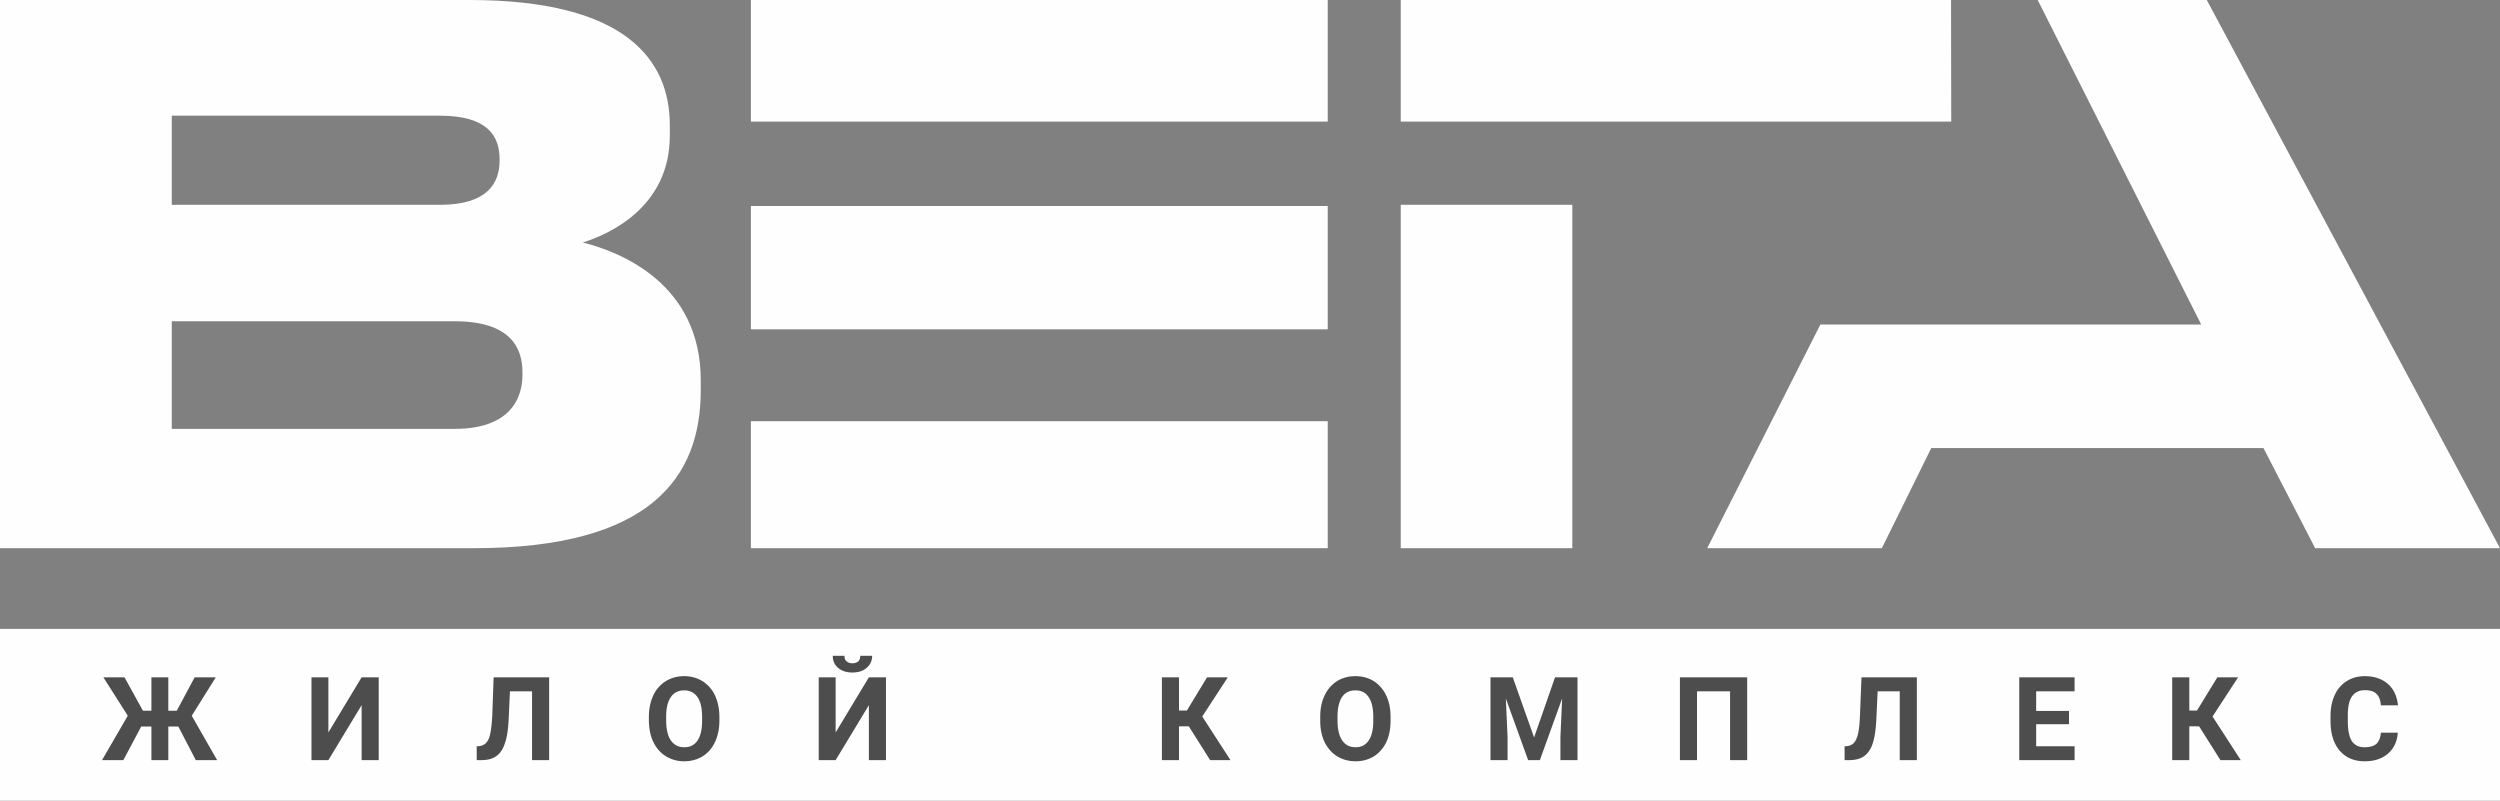
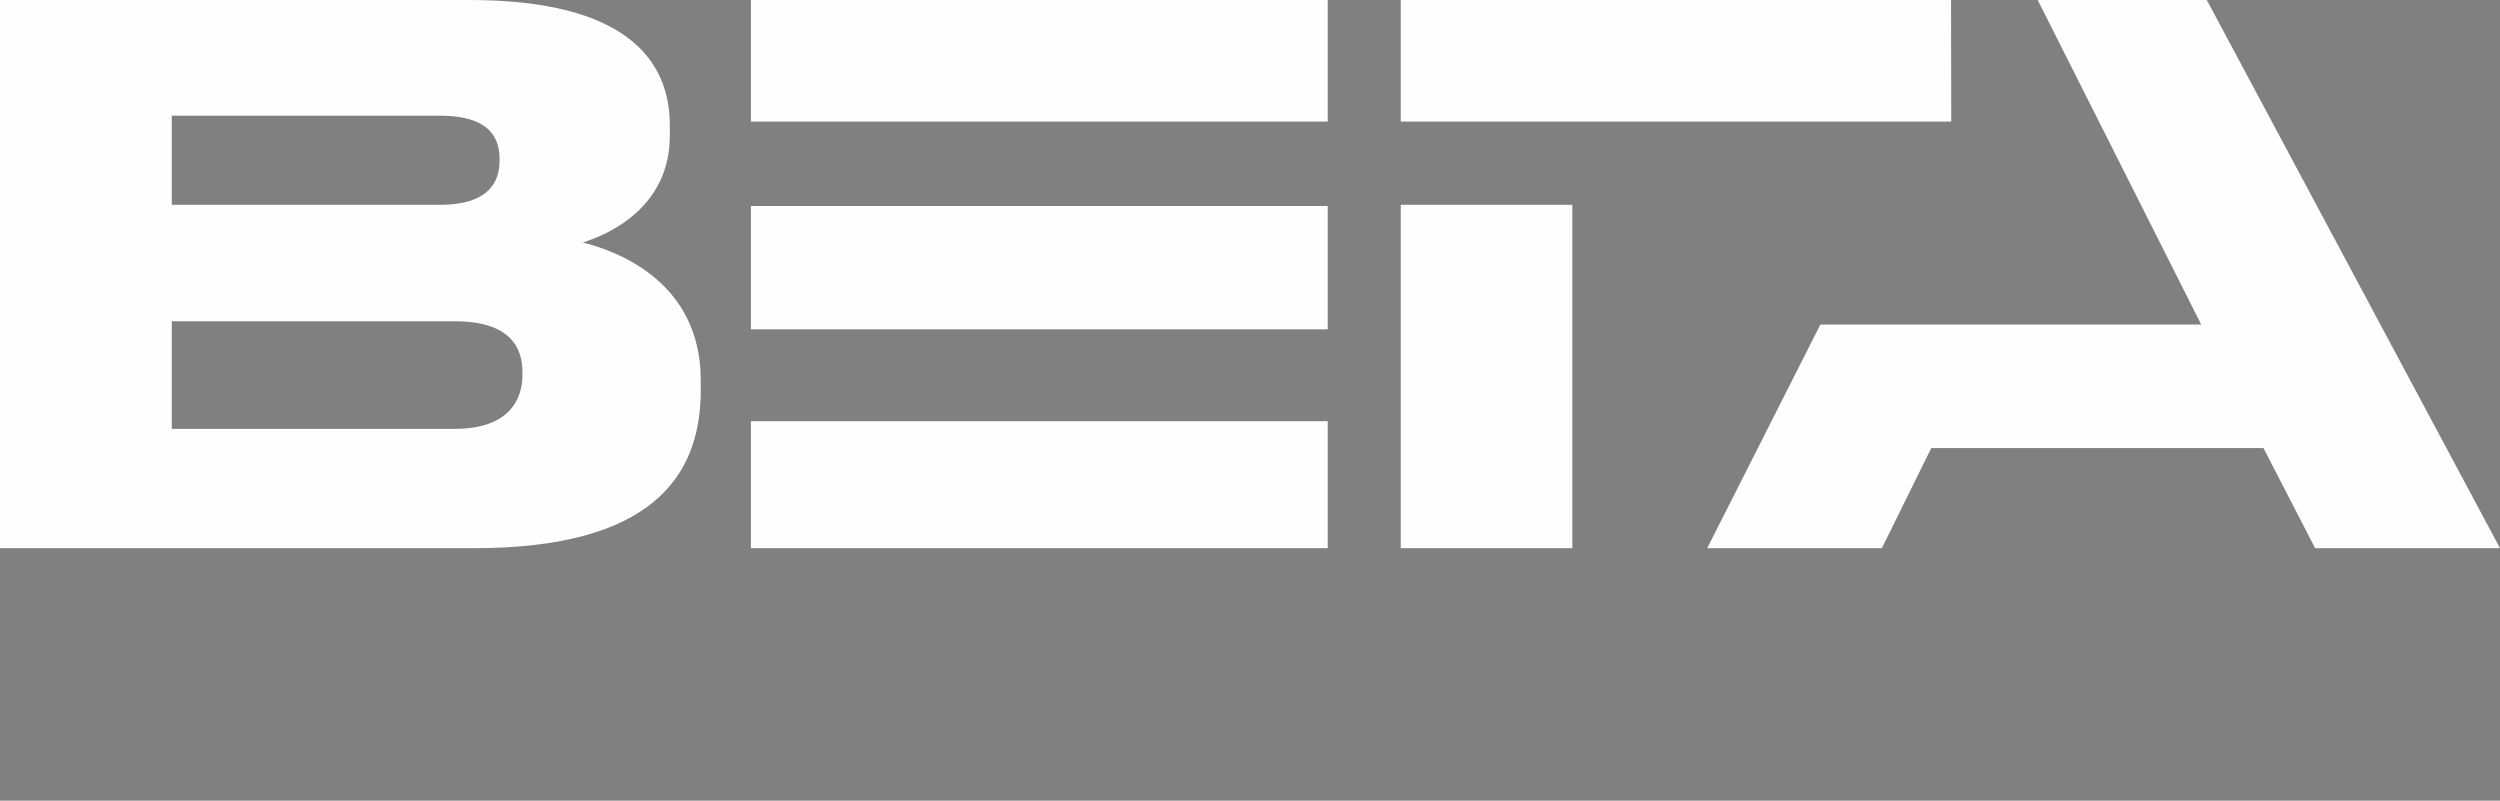
<svg xmlns="http://www.w3.org/2000/svg" id="Слой_1" data-name="Слой 1" viewBox="0 0 6247 2000.711">
  <rect x="0" y="0" width="6247" height="2000.711" fill="#808080" stroke="none" />
  <defs>
    <style>.cls-1{fill:#fefefe;}.cls-2{fill:#4d4d4d;}</style>
  </defs>
  <title>vega-logo</title>
  <g id="Слой_1-2" data-name="Слой_1">
    <path class="cls-1" d="M0,1369.962H1184.006c443.642,0,567.036-178.609,567.036-394.189v-25.447c0-241.506-200.695-320.728-294.801-344.255,66.258-20.646,217.5-88.344,217.5-266.954V313.191c0-162.285-108.51-313.046-500.778-313.046H0ZM1099.023,289.184c120.033,0,149.321,51.374,149.321,108.51v3.841c0,55.215-29.288,110.43-149.321,110.43H429.238V289.184Zm36.97,513.741c141.639,0,169.487,68.179,169.487,127.235v7.202c0,55.215-27.848,134.437-169.487,134.437H429.238v-268.874ZM1876.357.145V304.068H3317.713V.145Zm0,514.702V823.091H3317.713V514.846Zm0,537.748v317.367H3317.713V1052.594Zm1623.807,317.367h428.758V511.965h-428.758ZM4875.742,304.068,4875.262.145H3500.164V304.068Zm909.37,1065.893H6247L5514.318.145H5091.802l408.592,810.943h-951.622l-282.798,558.874h436.44l123.394-250.149h830.149Z" transform="translate(0 -0.145)" />
-     <rect class="cls-1" y="1571.473" width="6247" height="429.238" />
-     <path class="cls-2" d="M445.563,1815.524H420.596v84.023H378.344v-84.023h-25.447l-44.652,84.023H254.95L319.288,1788.637l-60.977-96.026h52.815l46.093,83.543h21.126v-83.543H420.596v83.543h21.126l44.652-83.543h52.815L479.172,1788.637l63.377,110.911H489.255Zm458.046-122.914h42.732v206.937H903.609V1762.23l-83.063,137.318H778.294v-206.937h42.252v137.798Zm468.609,0v206.937H1329.486V1727.66h-55.215l-3.361,72.5c-1.44,24.967-4.321,44.172-9.603,58.096-4.801,14.404-11.523,24.487-21.126,31.209-9.123,6.722-21.606,10.083-37.93,10.083h-11.043V1864.978l7.202-.48q15.844-2.161,23.046-18.725c4.321-10.563,7.202-30.248,8.642-58.096l3.361-95.066Zm425.397,108.03c0,20.646-3.841,38.411-11.043,53.775s-17.285,26.887-30.728,35.53c-13.444,8.162-28.808,12.483-46.093,12.483a85.501,85.501,0,0,1-45.613-12.483c-13.444-8.162-24.007-20.166-31.209-35.05-7.682-15.364-11.043-33.129-11.523-52.815v-10.563c0-20.166,3.841-37.93,11.043-53.775a83.382,83.382,0,0,1,31.209-35.53c13.444-8.162,28.808-12.483,46.093-12.483a86.716,86.716,0,0,1,45.613,12.483,83.382,83.382,0,0,1,31.209,35.53c7.202,15.844,11.043,33.609,11.043,53.775Zm-43.212-9.123c0-21.606-3.841-38.411-11.523-49.454-8.162-11.523-19.205-16.805-33.129-16.805-14.404,0-25.447,5.281-33.129,16.325-8.162,11.523-12.003,27.848-12.003,48.973v10.083c0,21.126,3.841,37.93,11.523,49.454,8.162,11.523,19.205,17.285,33.609,17.285s25.447-5.281,33.129-16.805q11.523-16.565,11.523-48.973Zm416.755-98.907h42.732v206.937h-42.732V1762.23l-83.063,137.318h-42.252v-206.937h42.252v137.798Zm8.162-53.775c0,12.483-4.801,22.566-13.924,30.248-8.642,7.682-20.646,11.523-35.53,11.523-14.404,0-26.407-3.841-35.53-11.523s-13.444-17.765-13.444-30.248H2110.181c0,5.762,1.44,10.563,5.281,13.924,3.361,2.881,8.162,4.801,14.404,4.801a23.989,23.989,0,0,0,14.884-4.801c3.361-3.361,4.801-8.162,4.801-13.924Zm791.258,176.209h-24.487v84.503h-42.732v-206.937h42.732v83.063h19.685l50.414-83.063h51.854l-63.858,97.947,70.579,108.99h-50.894Zm504.139-14.404c0,20.646-3.361,38.411-10.563,53.775a85.619,85.619,0,0,1-30.728,35.53c-13.444,8.162-28.808,12.483-46.093,12.483s-32.649-4.321-46.093-12.483-23.526-20.166-31.209-35.05c-7.202-15.364-11.043-33.129-11.043-52.815v-10.563c0-20.166,3.361-37.93,11.043-53.775a85.619,85.619,0,0,1,30.728-35.53c13.444-8.162,28.808-12.483,46.093-12.483s32.649,4.321,46.093,12.483a85.619,85.619,0,0,1,30.728,35.53c7.682,15.844,11.043,33.609,11.043,53.775Zm-43.212-9.123c0-21.606-3.841-38.411-11.523-49.454-7.682-11.523-18.725-16.805-33.129-16.805s-25.447,5.281-33.129,16.325q-11.523,17.285-11.523,48.973v10.083c0,21.126,3.841,37.93,11.523,49.454s18.725,17.285,33.609,17.285c13.924,0,24.967-5.281,32.649-16.805q11.523-16.565,11.523-48.973Zm348.576-98.907,53.295,150.281,52.334-150.281h56.175v206.937h-42.732v-56.656l4.321-97.467-55.695,154.122h-29.288L3762.796,1745.425l4.321,97.467v56.656h-42.732v-206.937Zm585.761,206.937h-42.732V1727.66h-82.583v171.887h-42.732v-206.937H4365.842Zm423.957-206.937v206.937H4747.067V1727.66h-55.215l-3.361,72.5c-1.44,24.967-4.321,44.172-9.123,58.096-4.801,14.404-12.003,24.487-21.126,31.209s-22.086,10.083-37.93,10.083h-11.043V1864.978l6.722-.48q16.565-2.161,23.046-18.725c4.801-10.563,7.682-30.248,8.642-58.096l3.841-95.066Zm380.265,117.152h-82.103v55.215h96.026v34.57H5045.709v-206.937h138.278v35.05h-96.026v48.973h82.103Zm325.049,5.281H5470.626v84.503h-42.732v-206.937h42.732v83.063h19.205l50.894-83.063h51.854l-63.858,97.947,70.579,108.99h-50.894Zm496.457,15.844c-1.44,22.086-9.603,39.371-24.487,52.334s-34.089,19.205-58.576,19.205c-26.407,0-47.053-9.123-62.417-26.887-14.884-17.765-22.566-42.252-22.566-73.46v-12.483c0-20.166,3.361-37.45,10.563-52.815a77.79,77.79,0,0,1,29.768-34.57c12.964-8.162,28.328-12.483,45.132-12.483,24.007,0,43.212,6.722,57.616,19.205,14.884,12.964,23.046,30.728,25.447,53.775H5949.318c-.96-13.444-4.801-23.046-11.043-28.808-6.242-6.242-15.844-9.123-29.288-9.123-13.924,0-24.487,5.281-31.689,15.364s-10.563,25.927-10.563,47.053v15.844q0,33.129,10.083,48.973c6.722,10.083,17.285,15.364,31.689,15.364,13.444,0,23.046-2.881,29.768-8.642,6.242-6.242,10.083-15.364,11.043-27.848Z" transform="translate(0 -0.145)" />
  </g>
</svg>